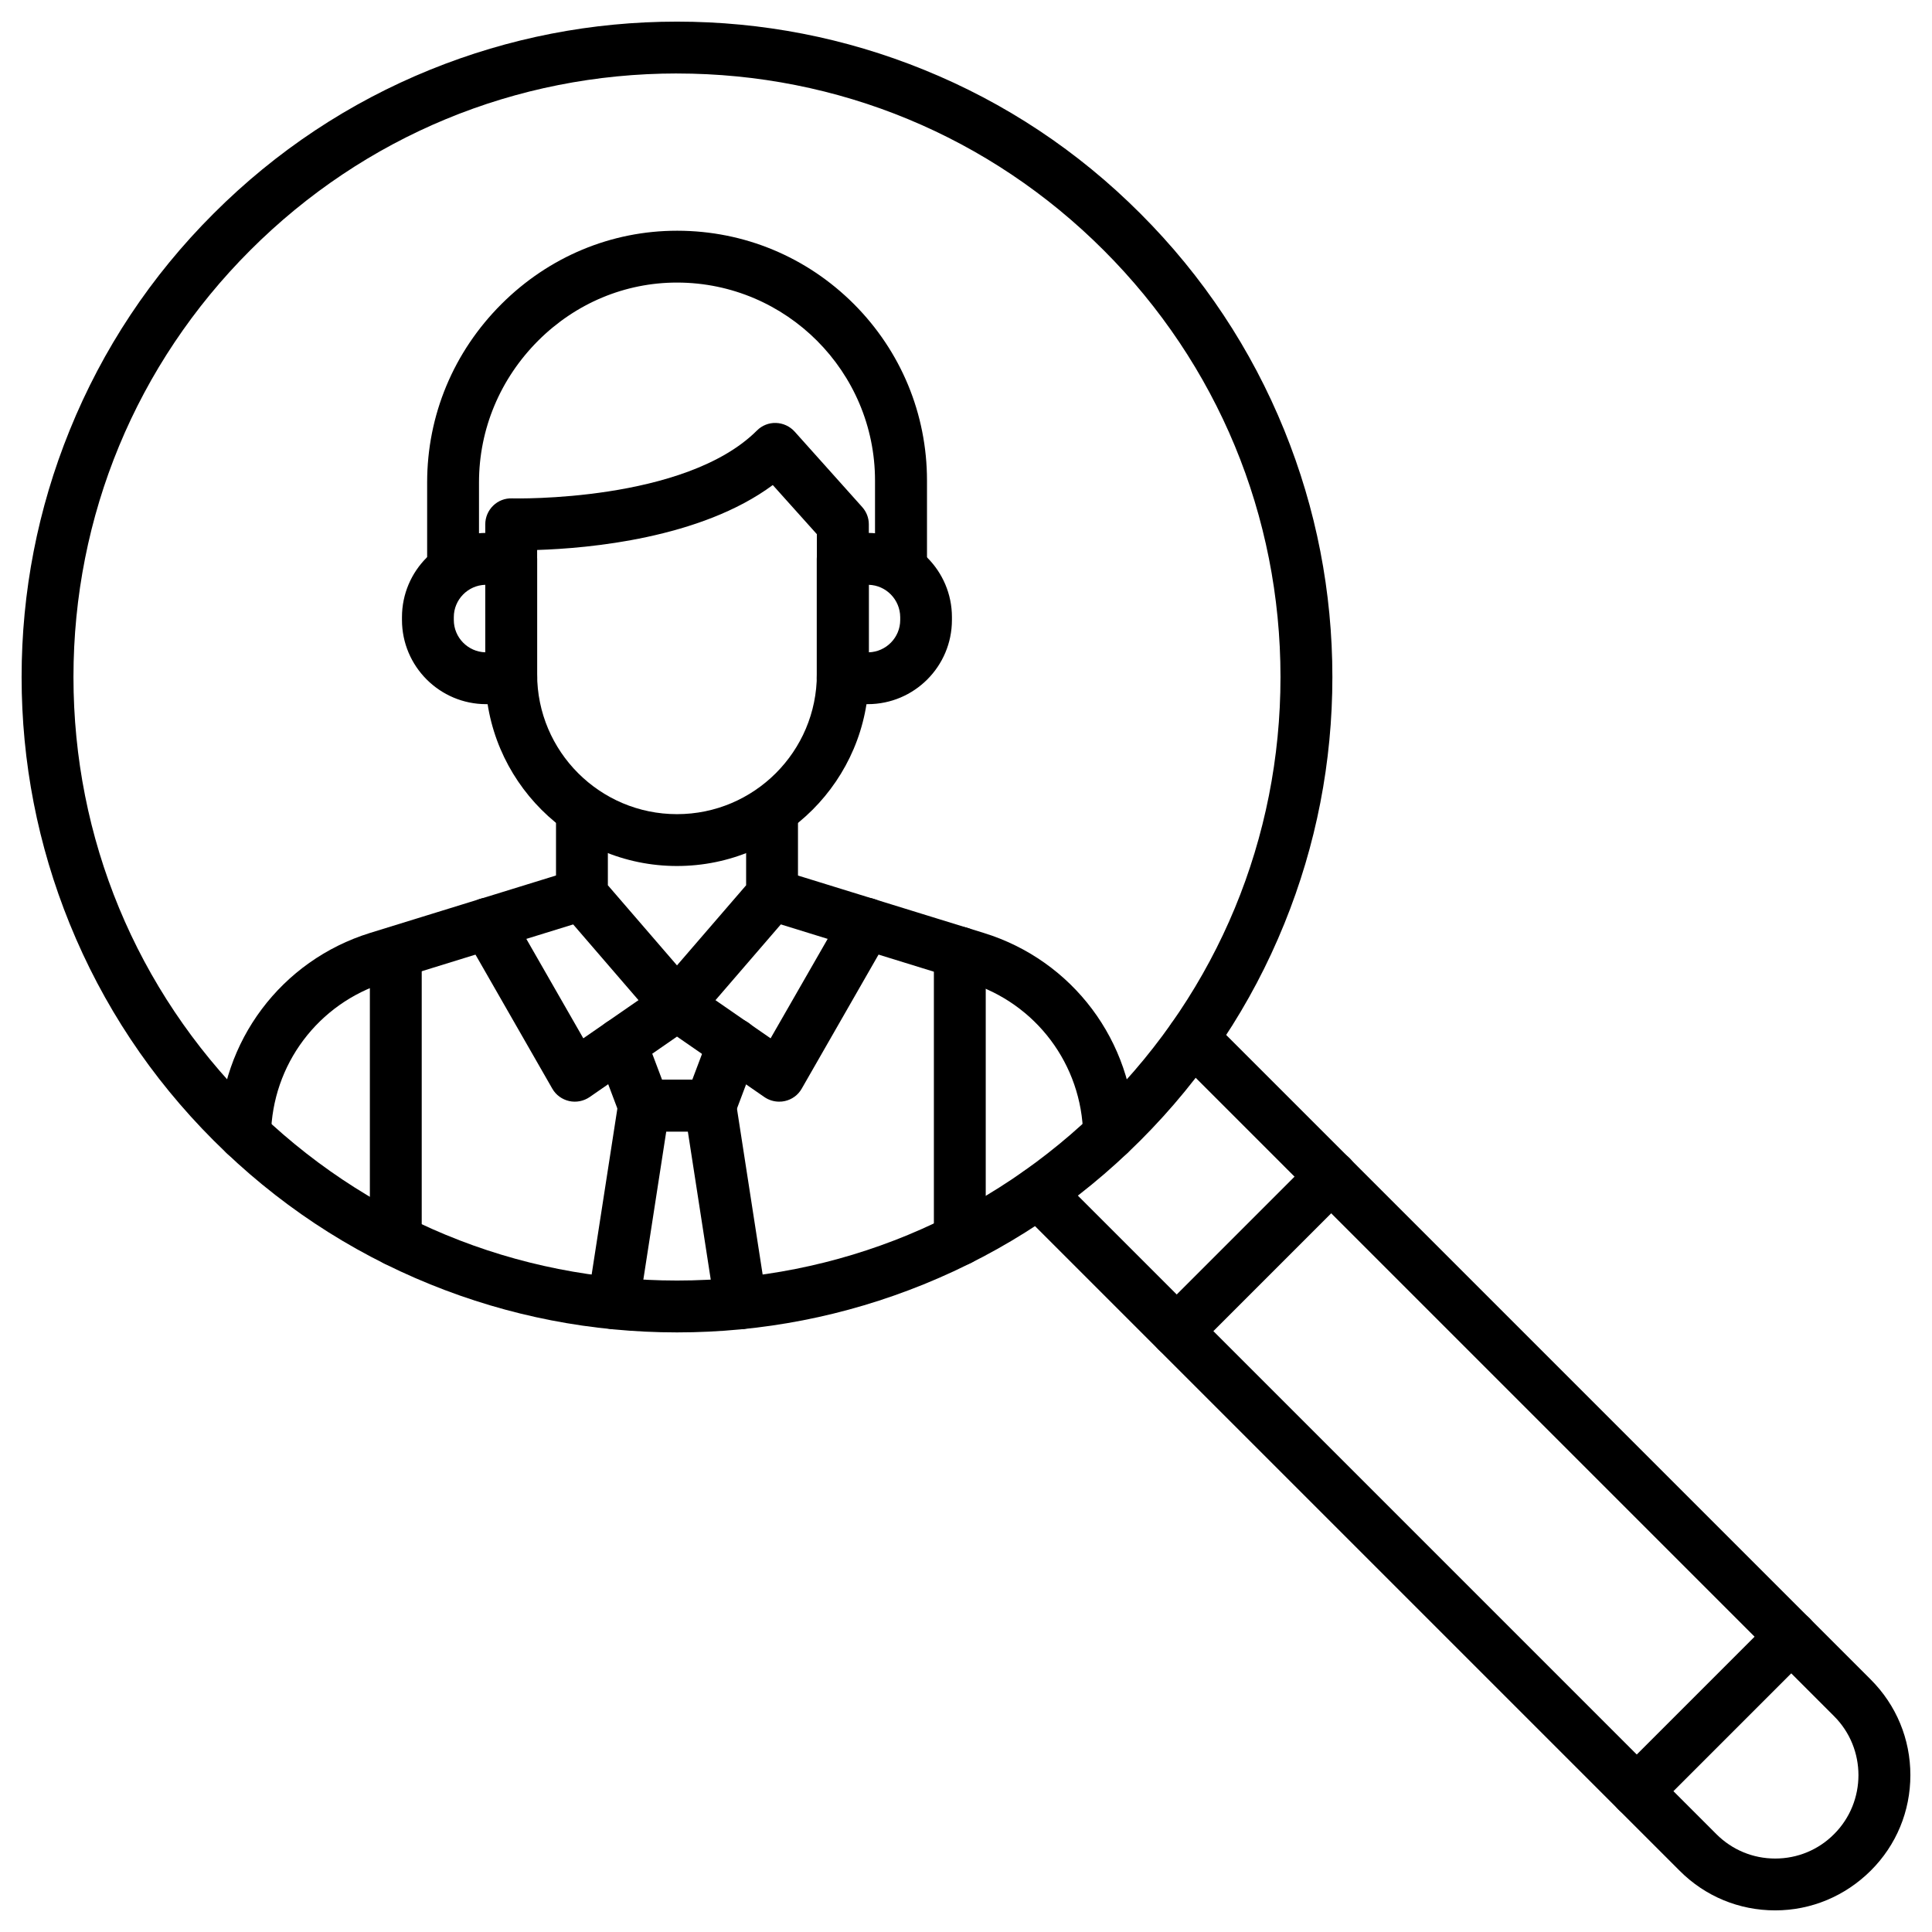
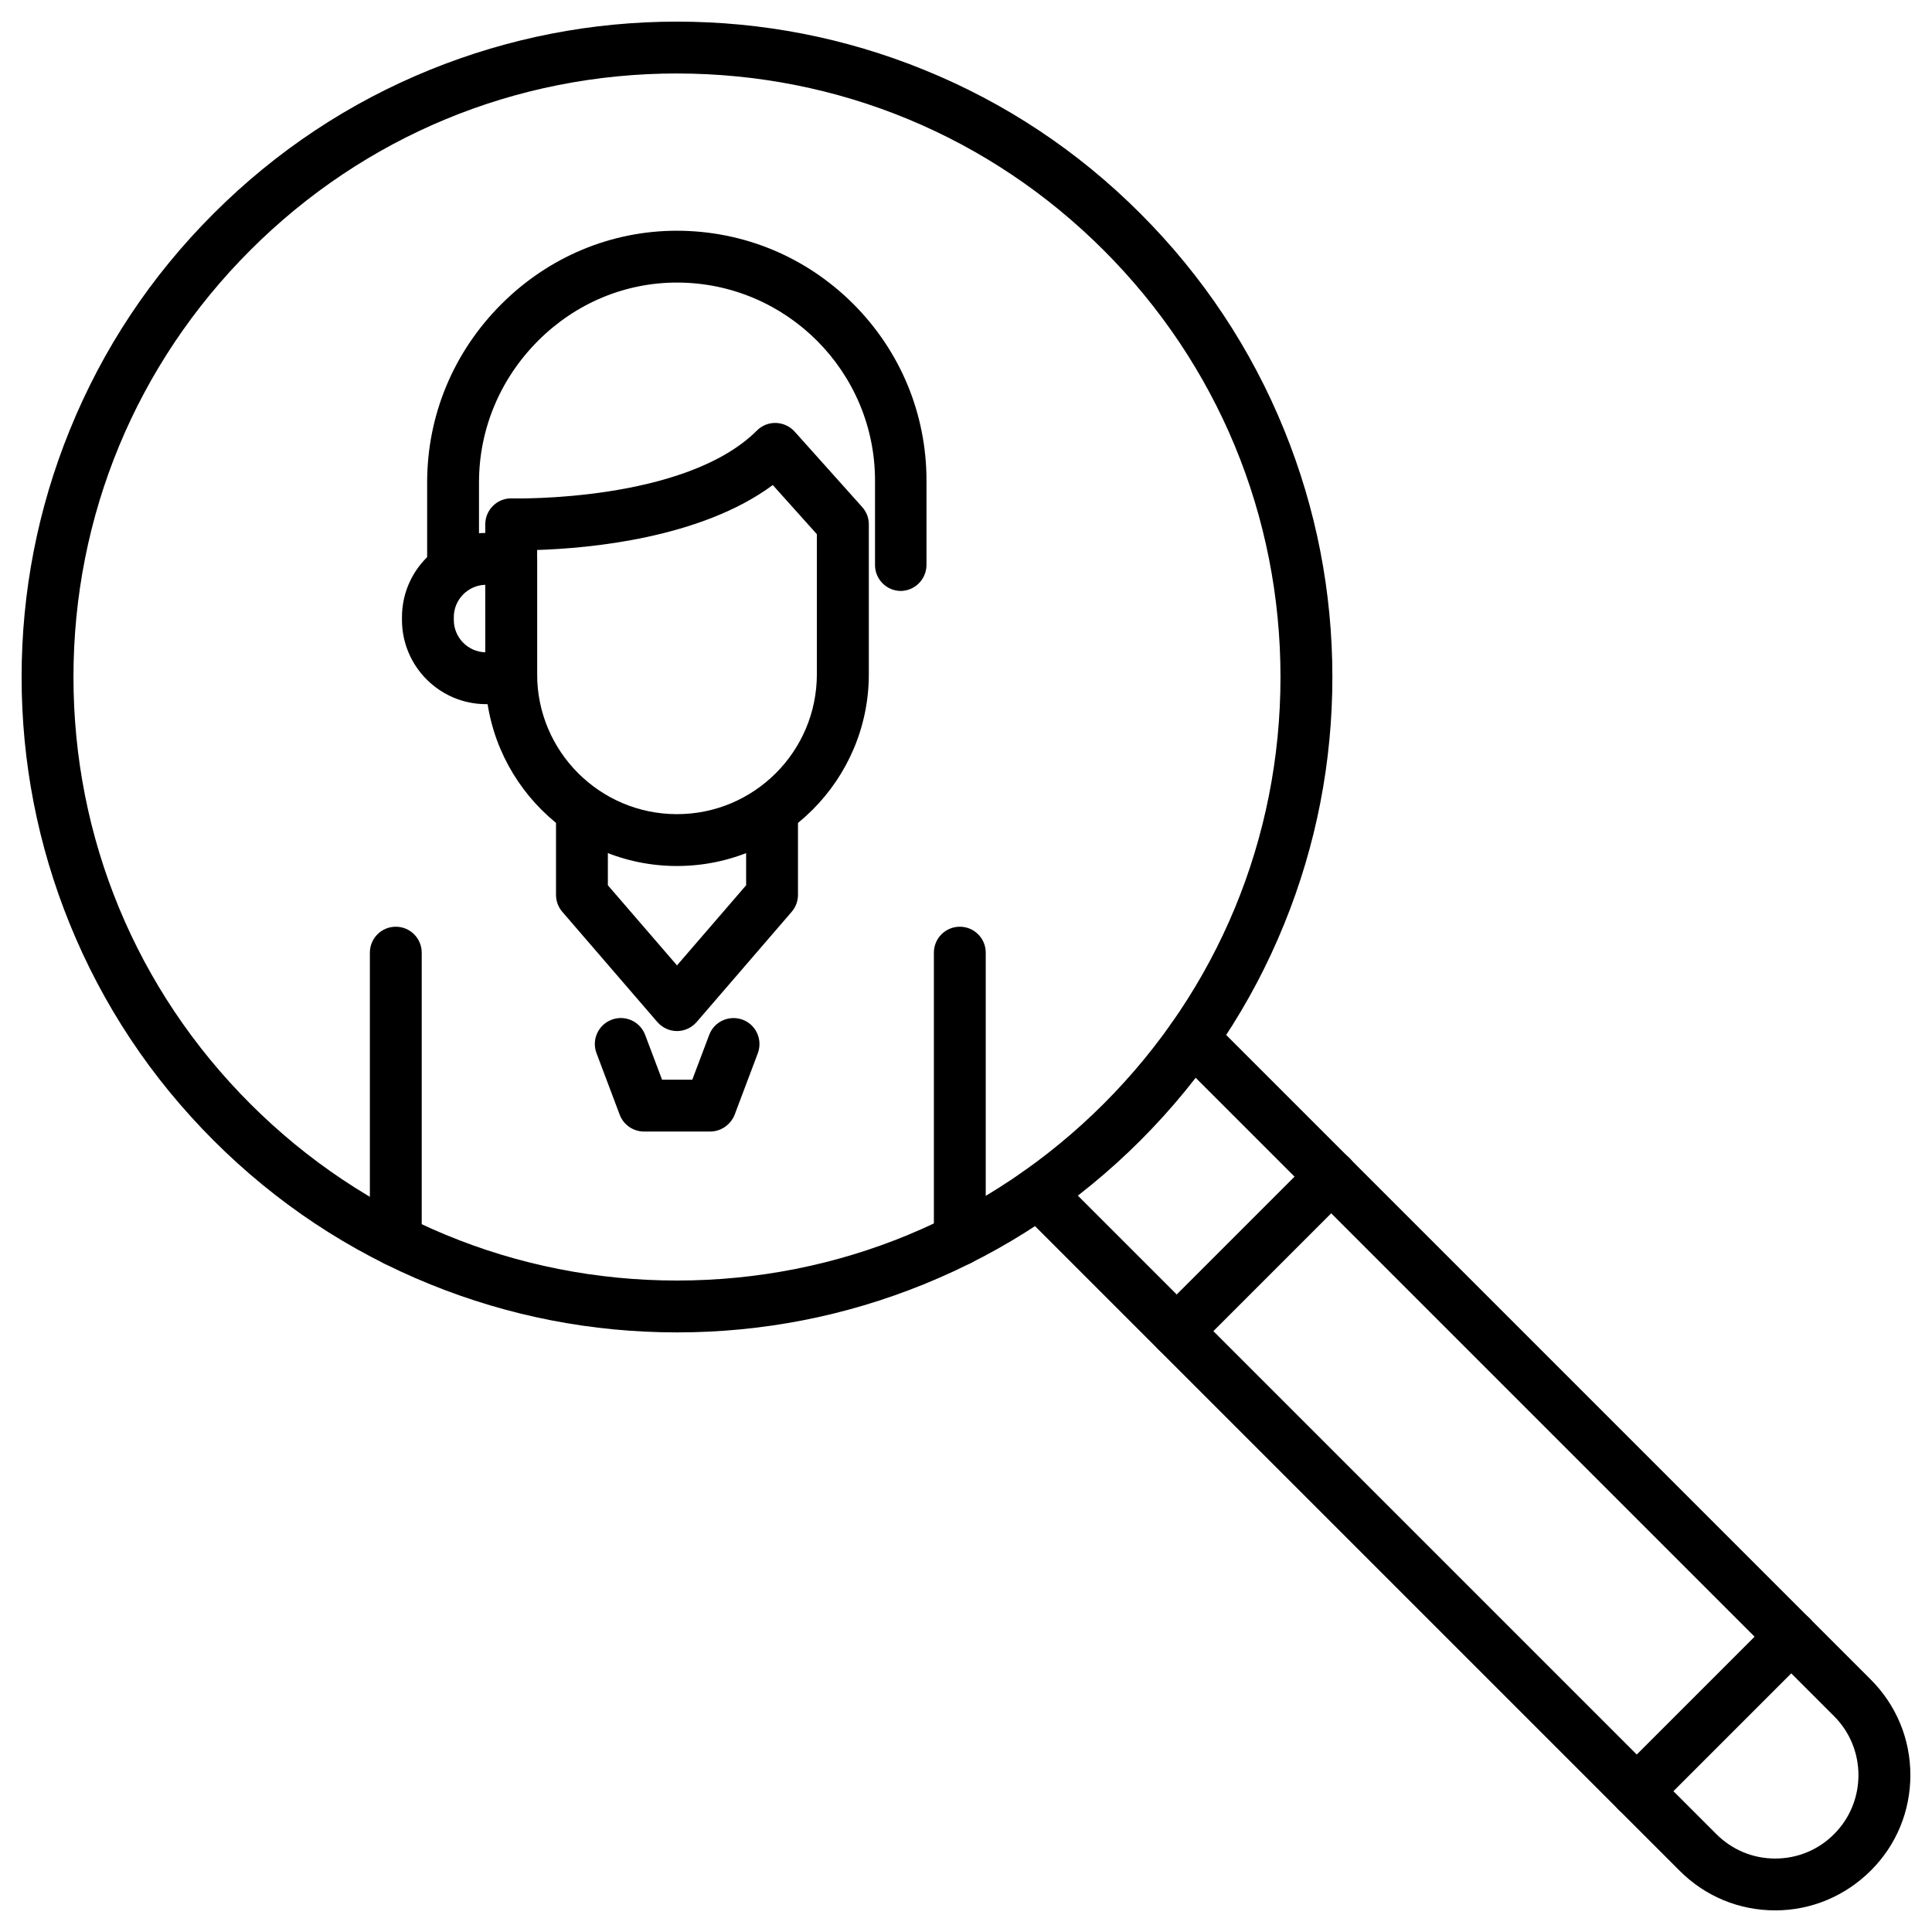
<svg xmlns="http://www.w3.org/2000/svg" fill="#000000" width="800px" height="800px" version="1.1" viewBox="144 144 512 512">
  <g>
    <path d="m323.41 497.1c-22.539 0-44.559-4.285-65.363-12.727-21.559-8.734-40.895-21.594-57.449-38.145-16.586-16.586-29.41-35.922-38.145-57.449-8.441-20.809-12.727-42.793-12.727-65.363 0-22.543 4.285-44.559 12.727-65.367 8.734-21.559 21.559-40.895 38.145-57.449 16.586-16.586 35.922-29.41 57.449-38.145 20.836-8.438 42.82-12.723 65.363-12.723 22.539 0 44.559 4.285 65.363 12.727 21.559 8.734 40.895 21.559 57.449 38.145 16.586 16.586 29.41 35.922 38.145 57.449 8.441 20.809 12.727 42.793 12.727 65.363 0 22.539-4.285 44.559-12.727 65.363-8.734 21.559-21.594 40.895-38.145 57.449-16.586 16.586-35.922 29.41-57.449 38.145-20.809 8.441-42.793 12.727-65.363 12.727zm0-333.63c-42.727 0-82.898 16.652-113.09 46.848-30.199 30.195-46.852 70.371-46.852 113.1 0 42.727 16.652 82.898 46.848 113.09 30.195 30.195 70.371 46.848 113.09 46.848 42.727 0 82.898-16.652 113.09-46.848 30.195-30.195 46.848-70.371 46.848-113.09 0-42.727-16.652-82.898-46.848-113.09-30.191-30.199-70.367-46.852-113.09-46.852z" />
    <path d="m614.45 650.27c-9.586 0-18.582-3.731-25.32-10.5l-174.83-174.83c-2.684-2.684-2.684-7.035 0-9.715 2.684-2.684 7.035-2.684 9.715 0l174.83 174.83c4.188 4.188 9.715 6.477 15.605 6.477 5.891 0 11.449-2.289 15.605-6.477 8.605-8.605 8.605-22.641 0-31.242l-174.83-174.83c-2.684-2.684-2.684-7.035 0-9.715 2.684-2.684 7.035-2.684 9.715 0l174.83 174.83c6.773 6.773 10.5 15.77 10.5 25.32 0 9.586-3.731 18.582-10.5 25.32-6.773 6.738-15.77 10.531-25.32 10.531z" />
    <path d="m455.84 503.64c-1.766 0-3.5-0.656-4.844-2.027-2.684-2.684-2.684-7.035 0-9.715l40.961-40.961c2.684-2.684 7.035-2.684 9.715 0 2.684 2.684 2.684 7.035 0 9.715l-40.961 40.961c-1.371 1.371-3.137 2.027-4.871 2.027z" />
    <path d="m577.74 625.57c-1.766 0-3.5-0.656-4.844-2.027-2.684-2.684-2.684-7.035 0-9.715l40.961-40.961c2.684-2.684 7.035-2.684 9.715 0 2.684 2.684 2.684 7.035 0 9.715l-40.961 40.961c-1.371 1.34-3.106 2.027-4.871 2.027z" />
    <path d="m248.89 479.56c-3.797 0-6.871-3.074-6.871-6.871v-76.227c0-3.797 3.074-6.871 6.871-6.871s6.871 3.074 6.871 6.871v76.227c0 3.793-3.074 6.871-6.871 6.871z" />
    <path d="m323.41 417.24c-1.996 0-3.894-0.883-5.203-2.387l-25.191-29.215c-1.078-1.242-1.668-2.848-1.668-4.481v-22.344c0-3.797 3.074-6.871 6.871-6.871s6.871 3.074 6.871 6.871v19.793l18.32 21.23 18.32-21.23v-19.793c0-3.797 3.074-6.871 6.871-6.871s6.871 3.074 6.871 6.871v22.344c0 1.637-0.59 3.238-1.668 4.481l-25.191 29.215c-1.312 1.504-3.207 2.387-5.203 2.387z" />
-     <path d="m350.47 435.95c-1.375 0-2.75-0.426-3.894-1.211l-23.164-16.031-23.164 16.031c-1.57 1.078-3.566 1.473-5.43 1.047-1.863-0.426-3.5-1.602-4.449-3.273l-23.098-40.305c-1.898-3.305-0.754-7.492 2.551-9.391 3.305-1.898 7.492-0.754 9.391 2.551l19.371 33.797 20.906-14.461c2.356-1.637 5.465-1.637 7.82 0l20.906 14.461 19.395-33.793c1.898-3.305 6.086-4.418 9.391-2.551 3.305 1.898 4.418 6.086 2.551 9.391l-23.098 40.305c-0.949 1.668-2.551 2.848-4.449 3.273-0.523 0.125-1.012 0.16-1.535 0.16z" />
-     <path d="m382.76 300.61c-3.797 0-6.871-3.074-6.871-6.871v-22.379c0-28.887-23.488-52.41-52.375-52.477h-0.098c-13.773 0-26.828 5.465-36.773 15.375-10.109 10.109-15.703 23.457-15.703 37.59v21.855c0 3.797-3.074 6.871-6.871 6.871s-6.871-3.074-6.871-6.871v-21.855c0-17.828 7-34.613 19.727-47.305 12.531-12.496 29.051-19.398 46.488-19.398h0.133c17.668 0.031 34.254 6.938 46.75 19.434 12.465 12.496 19.367 29.117 19.367 46.781v22.379c-0.031 3.797-3.109 6.871-6.902 6.871z" />
+     <path d="m382.76 300.61c-3.797 0-6.871-3.074-6.871-6.871v-22.379c0-28.887-23.488-52.41-52.375-52.477h-0.098c-13.773 0-26.828 5.465-36.773 15.375-10.109 10.109-15.703 23.457-15.703 37.59v21.855c0 3.797-3.074 6.871-6.871 6.871s-6.871-3.074-6.871-6.871v-21.855c0-17.828 7-34.613 19.727-47.305 12.531-12.496 29.051-19.398 46.488-19.398c17.668 0.031 34.254 6.938 46.75 19.434 12.465 12.496 19.367 29.117 19.367 46.781v22.379c-0.031 3.797-3.109 6.871-6.902 6.871z" />
    <path d="m323.41 373.5c-28.004 0-50.805-22.801-50.805-50.805l-0.004-39.75c0-1.863 0.754-3.633 2.094-4.941 1.34-1.309 3.141-1.996 5.004-1.93 0.656 0.031 45.867 1.047 64.906-17.992 1.34-1.34 3.172-2.062 5.039-1.996 1.898 0.066 3.664 0.883 4.941 2.289l17.895 19.988c1.145 1.277 1.766 2.879 1.766 4.582v39.781c-0.031 28.004-22.832 50.773-50.836 50.773zm-37.066-83.75v32.945c0 20.445 16.621 37.066 37.066 37.066 20.445 0 37.066-16.621 37.066-37.066v-37.133l-11.68-13.02c-19.105 14.164-48.879 16.781-62.453 17.207z" />
    <path d="m279.48 330.61h-6.641c-12.301 0-22.312-10.012-22.312-22.312v-0.754c0-12.301 10.012-22.312 22.312-22.312h6.641c3.797 0 6.871 3.074 6.871 6.871v31.637c0 3.797-3.074 6.871-6.871 6.871zm-6.871-31.633c-4.613 0.133-8.344 3.926-8.344 8.57v0.754c0 4.644 3.731 8.441 8.344 8.57z" />
-     <path d="m373.96 330.61h-6.641c-3.797 0-6.871-3.074-6.871-6.871v-31.637c0-3.797 3.074-6.871 6.871-6.871h6.641c12.301 0 22.312 10.012 22.312 22.312v0.754c0 12.301-9.98 22.312-22.312 22.312zm0.262-31.633v17.895c4.613-0.133 8.344-3.926 8.344-8.57v-0.754c-0.035-4.644-3.731-8.441-8.344-8.57z" />
-     <path d="m208.91 451.59h-0.098c-3.797-0.066-6.805-3.172-6.773-6.969 0.395-24.633 16.488-46.094 40.043-53.391l54.34-16.781c3.633-1.113 7.461 0.918 8.57 4.547 1.113 3.633-0.918 7.461-4.547 8.57l-0.195 0.066-54.078 16.719c-17.863 5.527-30.066 21.789-30.359 40.469-0.098 3.762-3.141 6.769-6.902 6.769z" />
-     <path d="m437.91 451.59c-3.731 0-6.805-3.012-6.871-6.773-0.293-18.68-12.496-34.941-30.359-40.469l-54.309-16.781c-3.633-1.113-5.66-4.941-4.547-8.57 1.113-3.633 4.941-5.66 8.57-4.547l0.195 0.066 54.109 16.719c23.555 7.262 39.652 28.723 40.043 53.391 0.066 3.797-2.977 6.902-6.773 6.969 0.008-0.004-0.023-0.004-0.059-0.004z" />
-     <path d="m340.26 496.25c-3.336 0-6.25-2.422-6.773-5.824l-7.199-46.555h-5.727l-7.199 46.555c-0.59 3.762-4.09 6.312-7.852 5.727-3.762-0.59-6.312-4.09-5.727-7.852l8.113-52.375c0.523-3.336 3.402-5.824 6.805-5.824h17.504c3.402 0 6.281 2.488 6.805 5.824l8.113 52.375c0.59 3.762-1.996 7.262-5.727 7.852-0.418 0.066-0.777 0.098-1.137 0.098z" />
    <path d="m332.18 443.87h-17.504c-2.848 0-5.43-1.766-6.445-4.449l-6.152-16.324c-1.34-3.566 0.457-7.523 4.023-8.867 3.566-1.34 7.523 0.457 8.867 4.023l4.481 11.875h8.016l4.481-11.875c1.34-3.566 5.301-5.332 8.867-4.023 3.566 1.34 5.332 5.301 4.023 8.867l-6.152 16.324c-1.074 2.68-3.656 4.449-6.504 4.449z" />
    <path d="m398.36 479.36c-3.797 0-6.871-3.074-6.871-6.871v-76.027c0-3.797 3.074-6.871 6.871-6.871s6.871 3.074 6.871 6.871v76.031c0 3.793-3.078 6.867-6.871 6.867z" />
  </g>
</svg>